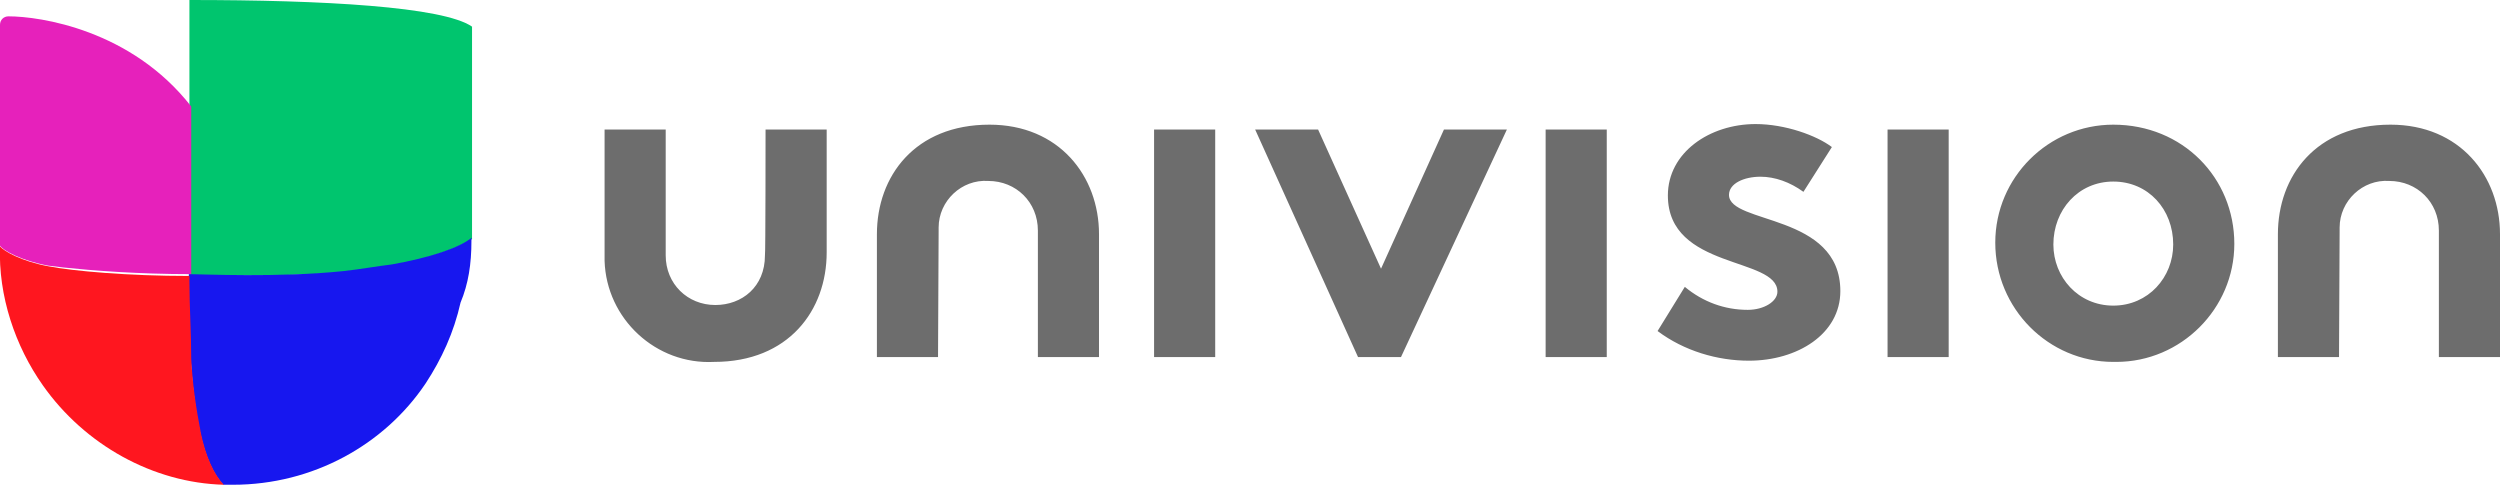
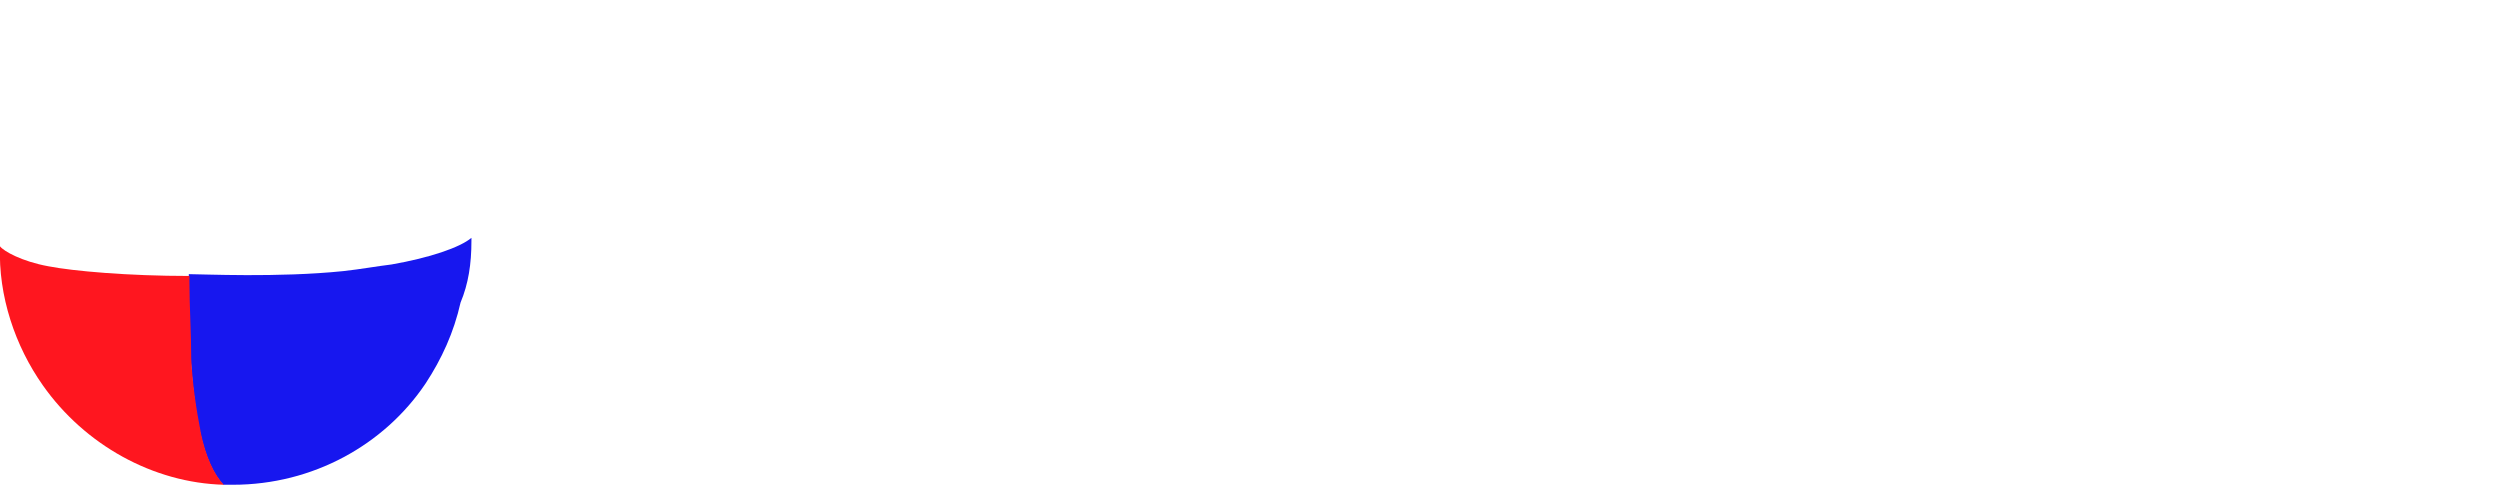
<svg xmlns="http://www.w3.org/2000/svg" version="1.0" id="Layer_1" x="0px" y="0px" viewBox="0 0 413.1 80.1" style="enable-background:new 0 0 413.1 80.1;" xml:space="preserve">
  <style type="text/css">
	.st0{fill-rule:evenodd;clip-rule:evenodd;fill:#6D6D6D;}
	.st1{fill-rule:evenodd;clip-rule:evenodd;fill:#00C56E;}
	.st2{fill-rule:evenodd;clip-rule:evenodd;fill:#1717EF;}
	.st3{fill-rule:evenodd;clip-rule:evenodd;fill:#FF161F;}
	.st4{fill-rule:evenodd;clip-rule:evenodd;fill:#E621BB;}
</style>
  <g>
-     <path class="st0" d="M200.8,59h-10.1V21.4h10.1V59z M265.5,59h-10.1V21.4h10.1V59z M322,59h-10.1V21.4H322V59z M155,59h-10.1V38.7   c0-9.6,6.3-18.1,18.6-18.1c11.5,0,18.1,8.5,18.1,18.1V59h-10.1V38.1c0-4.7-3.6-8.2-8.2-8.2c-4.4-0.3-8.2,3.3-8.2,7.7   c0,0.3,0,0.3,0,0.5L155,59L155,59z M386.5,59h-10.1V38.7c0-9.6,6.3-18.1,18.6-18.1c11.5,0,18.1,8.5,18.1,18.1V59h-10.1V38.1   c0-4.7-3.6-8.2-8.2-8.2c-4.4-0.3-8.2,3.3-8.2,7.7c0,0.3,0,0.3,0,0.5L386.5,59L386.5,59z M228.2,44.4l10.4-23H249L231.5,59h-7.1   l-17-37.6h10.4L228.2,44.4L228.2,44.4z M278.4,47.4c3,2.5,6.6,3.8,10.4,3.8c2.7,0,4.9-1.4,4.9-3c0-5.8-18.1-3.6-18.1-15.9   c0-7.1,6.9-11.8,14.5-11.8c4.9,0,10.1,1.9,12.6,3.8l-4.7,7.4c-2.2-1.6-4.7-2.5-7.1-2.5c-2.7,0-5.2,1.1-5.2,3   c0,4.9,18.4,3,18.4,15.9c0,7.1-7.1,11.5-15.1,11.5c-5.2,0-10.7-1.6-15.1-4.9L278.4,47.4z M349.2,50.5c5.8,0,9.9-4.7,9.9-10.1   c0-5.8-4.1-10.4-9.9-10.4c-5.8,0-9.9,4.7-9.9,10.4C339.3,45.8,343.4,50.5,349.2,50.5z M349.2,20.6c11.5,0,20,8.8,20,19.7   c0,10.7-8.8,19.5-19.5,19.5c-0.3,0-0.3,0-0.5,0c-10.7,0-19.5-8.8-19.5-19.7C329.7,29.3,338.5,20.6,349.2,20.6z M126.5,21.4h10.1   v20.3c0,9.6-6.3,18.1-18.6,18.1c-9.6,0.5-17.8-7.1-18.1-16.7c0-0.5,0-0.8,0-1.4V21.4H110v20.8c0,4.7,3.6,8.2,8.2,8.2l0,0   c4.4,0,8.2-3,8.2-8.2C126.5,42.2,126.5,21.4,126.5,21.4z" />
-     <path class="st1" d="M31.3,0v45.5c2.2,0,14.8,0.3,25.5-0.5c2.7-0.3,5.2-0.5,8-1.1c6-1.1,11.2-3,13.2-4.4V4.4   C73.2,1.1,53.5,0,31.3,0" />
    <path class="st2" d="M77.9,39.8v-0.5c-1.9,1.6-6.9,3.3-13.2,4.4c-2.5,0.3-5.2,0.8-8,1.1c-10.7,1.1-23.3,0.5-25.5,0.5v0.8v5.2v1.4   c0,2.2,0.3,4.4,0.3,6.6c0.3,4.4,0.8,8.8,1.6,12.3c0.8,3.8,2.2,6.9,3.8,8.5l0,0h1.6c13.2,0,25-6.6,31.8-16.7   c2.7-4.1,4.7-8.5,5.8-13.4C77.4,46.9,77.9,43.6,77.9,39.8L77.9,39.8" />
    <path class="st3" d="M37,80.1c-1.6-1.6-3-4.7-3.8-8.5c-0.8-4.1-1.4-8.2-1.6-12.3c0-4.4-0.3-8.5-0.3-12.9v-0.8   c-10.1,0-19.2-0.8-23.3-1.6c-4.4-0.8-7.4-2.5-8-3.3c-0.3,8.2,2.5,16.5,7.1,23C14,73.5,25.3,79.8,37,80.1L37,80.1" />
-     <path class="st4" d="M1.4,2.7C0.6,2.7,0,3.3,0,4.1v36.5c0.5,0.8,3.6,2.5,8,3.3l2.5,0.3c4.7,0.5,12.3,1.1,21.1,1.1V17.6   C21.7,4.9,6.6,2.7,1.4,2.7" />
  </g>
</svg>